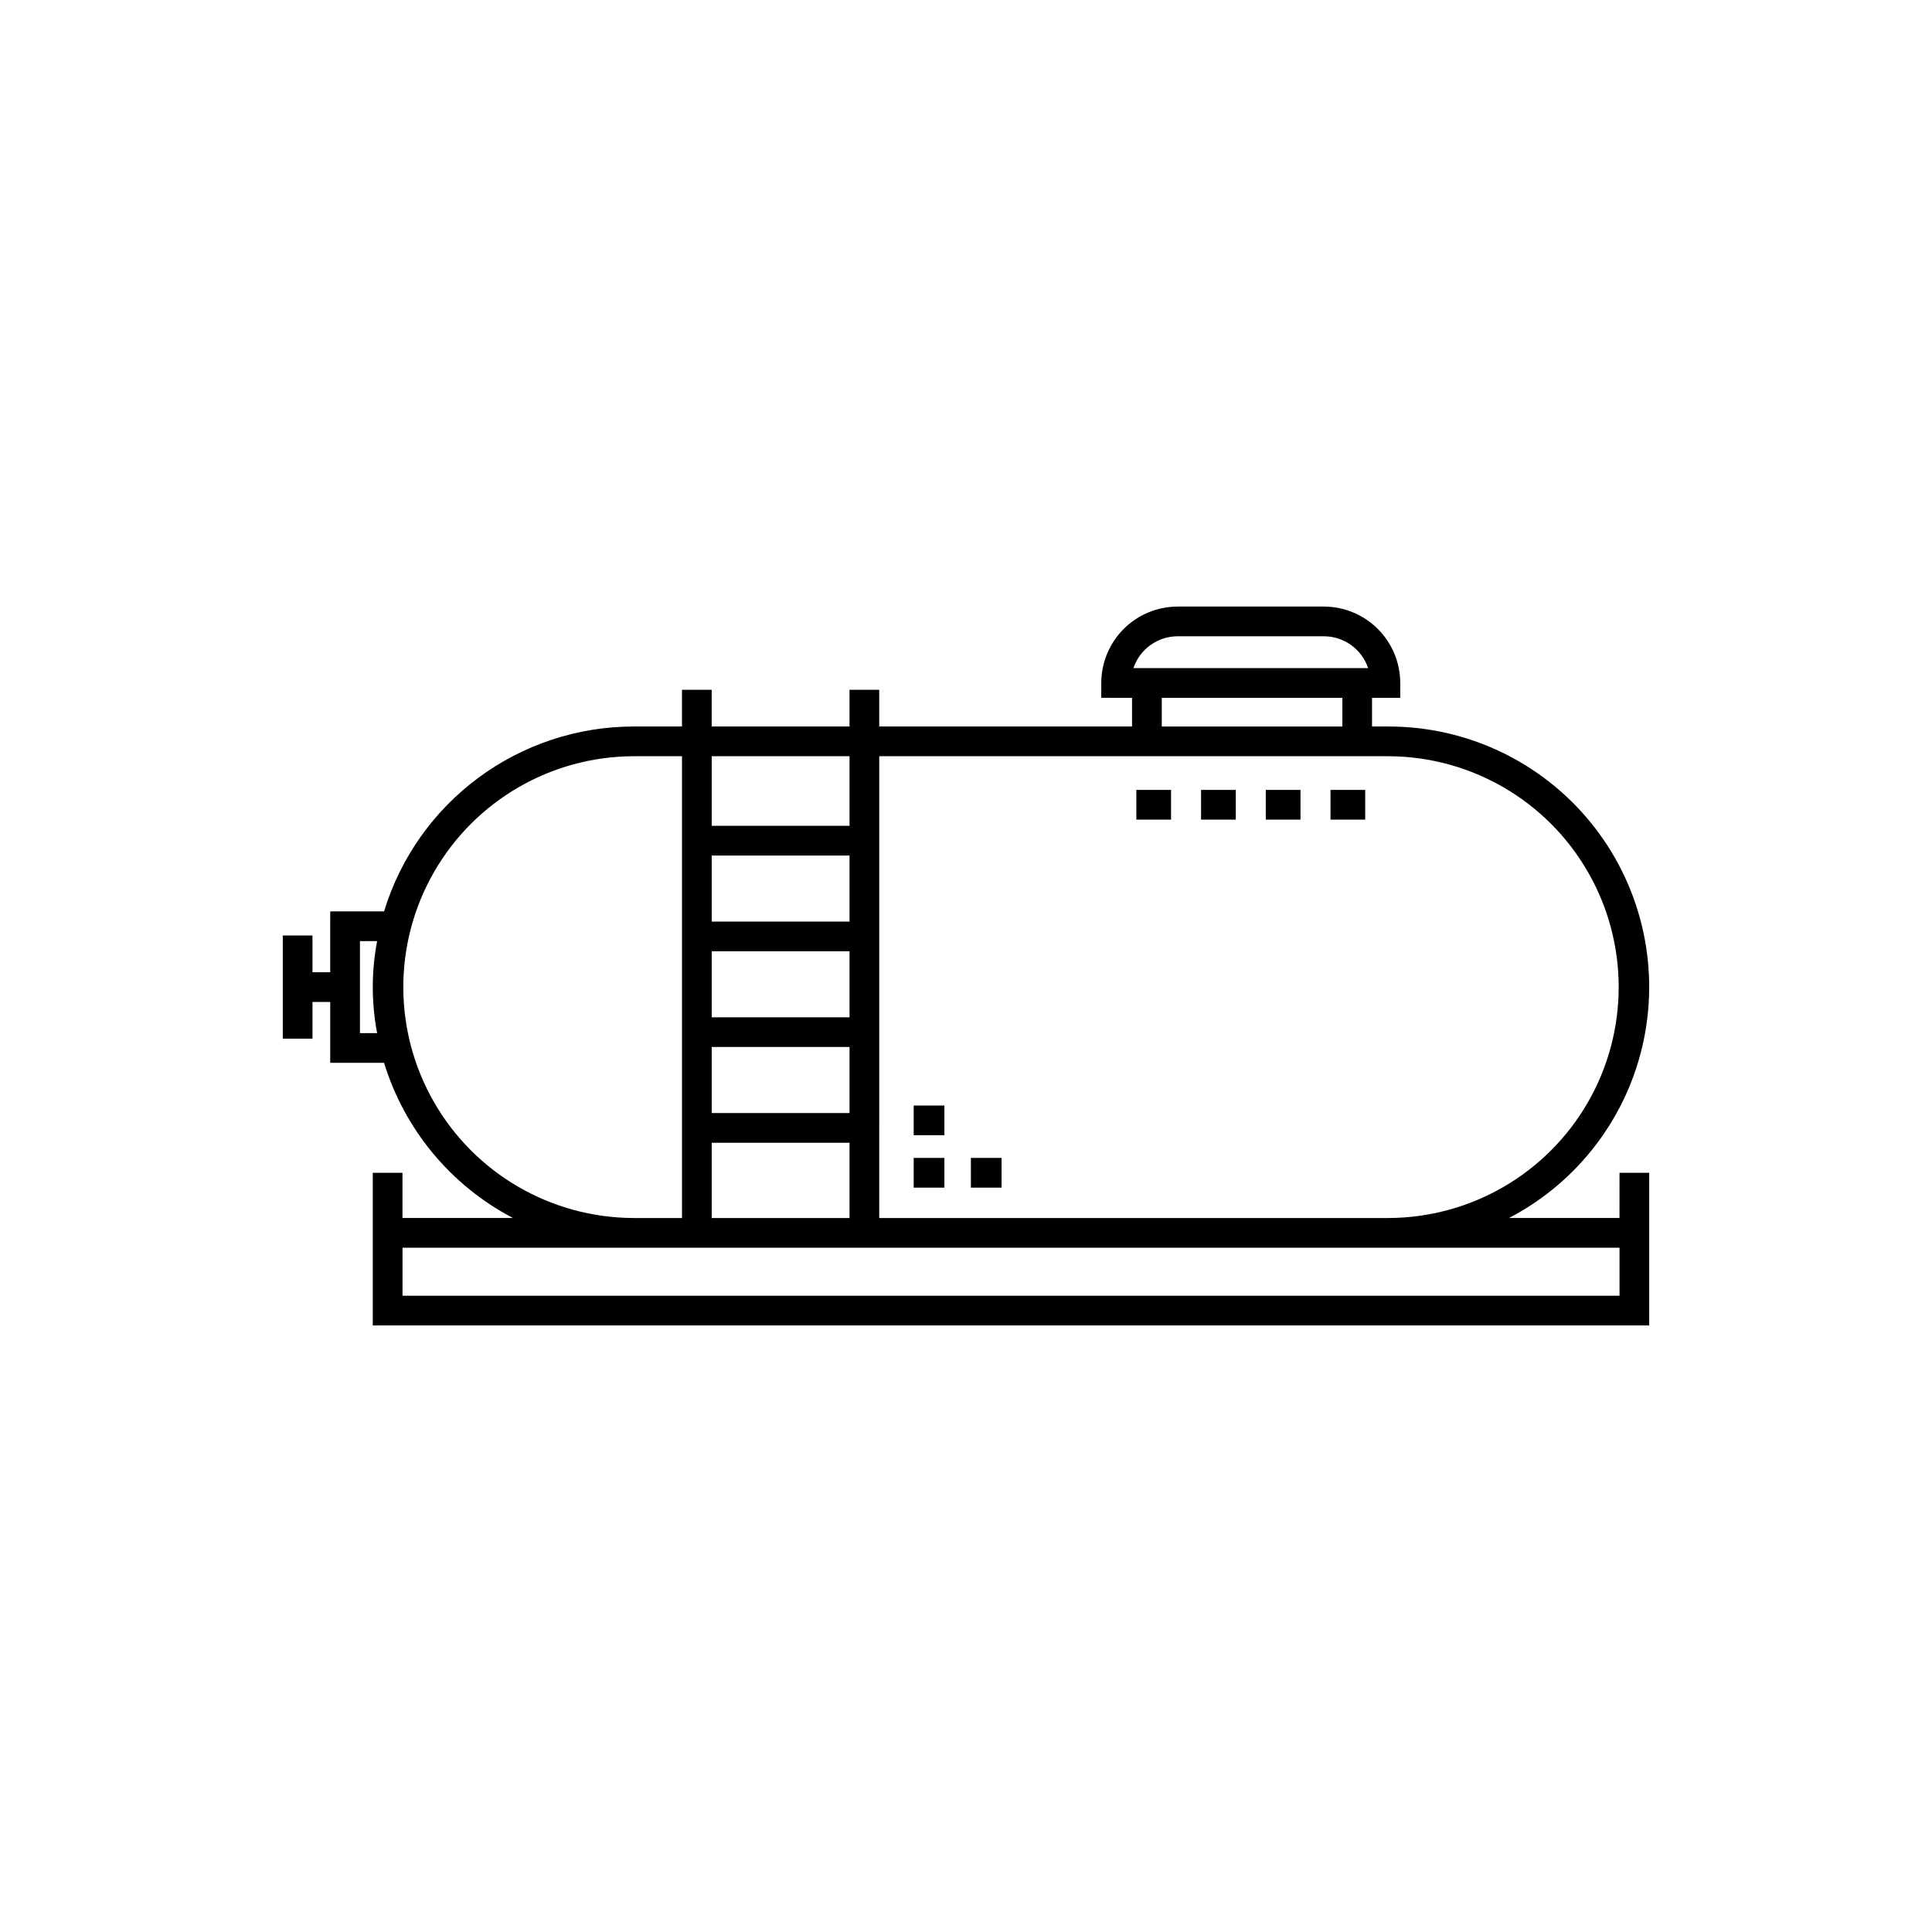
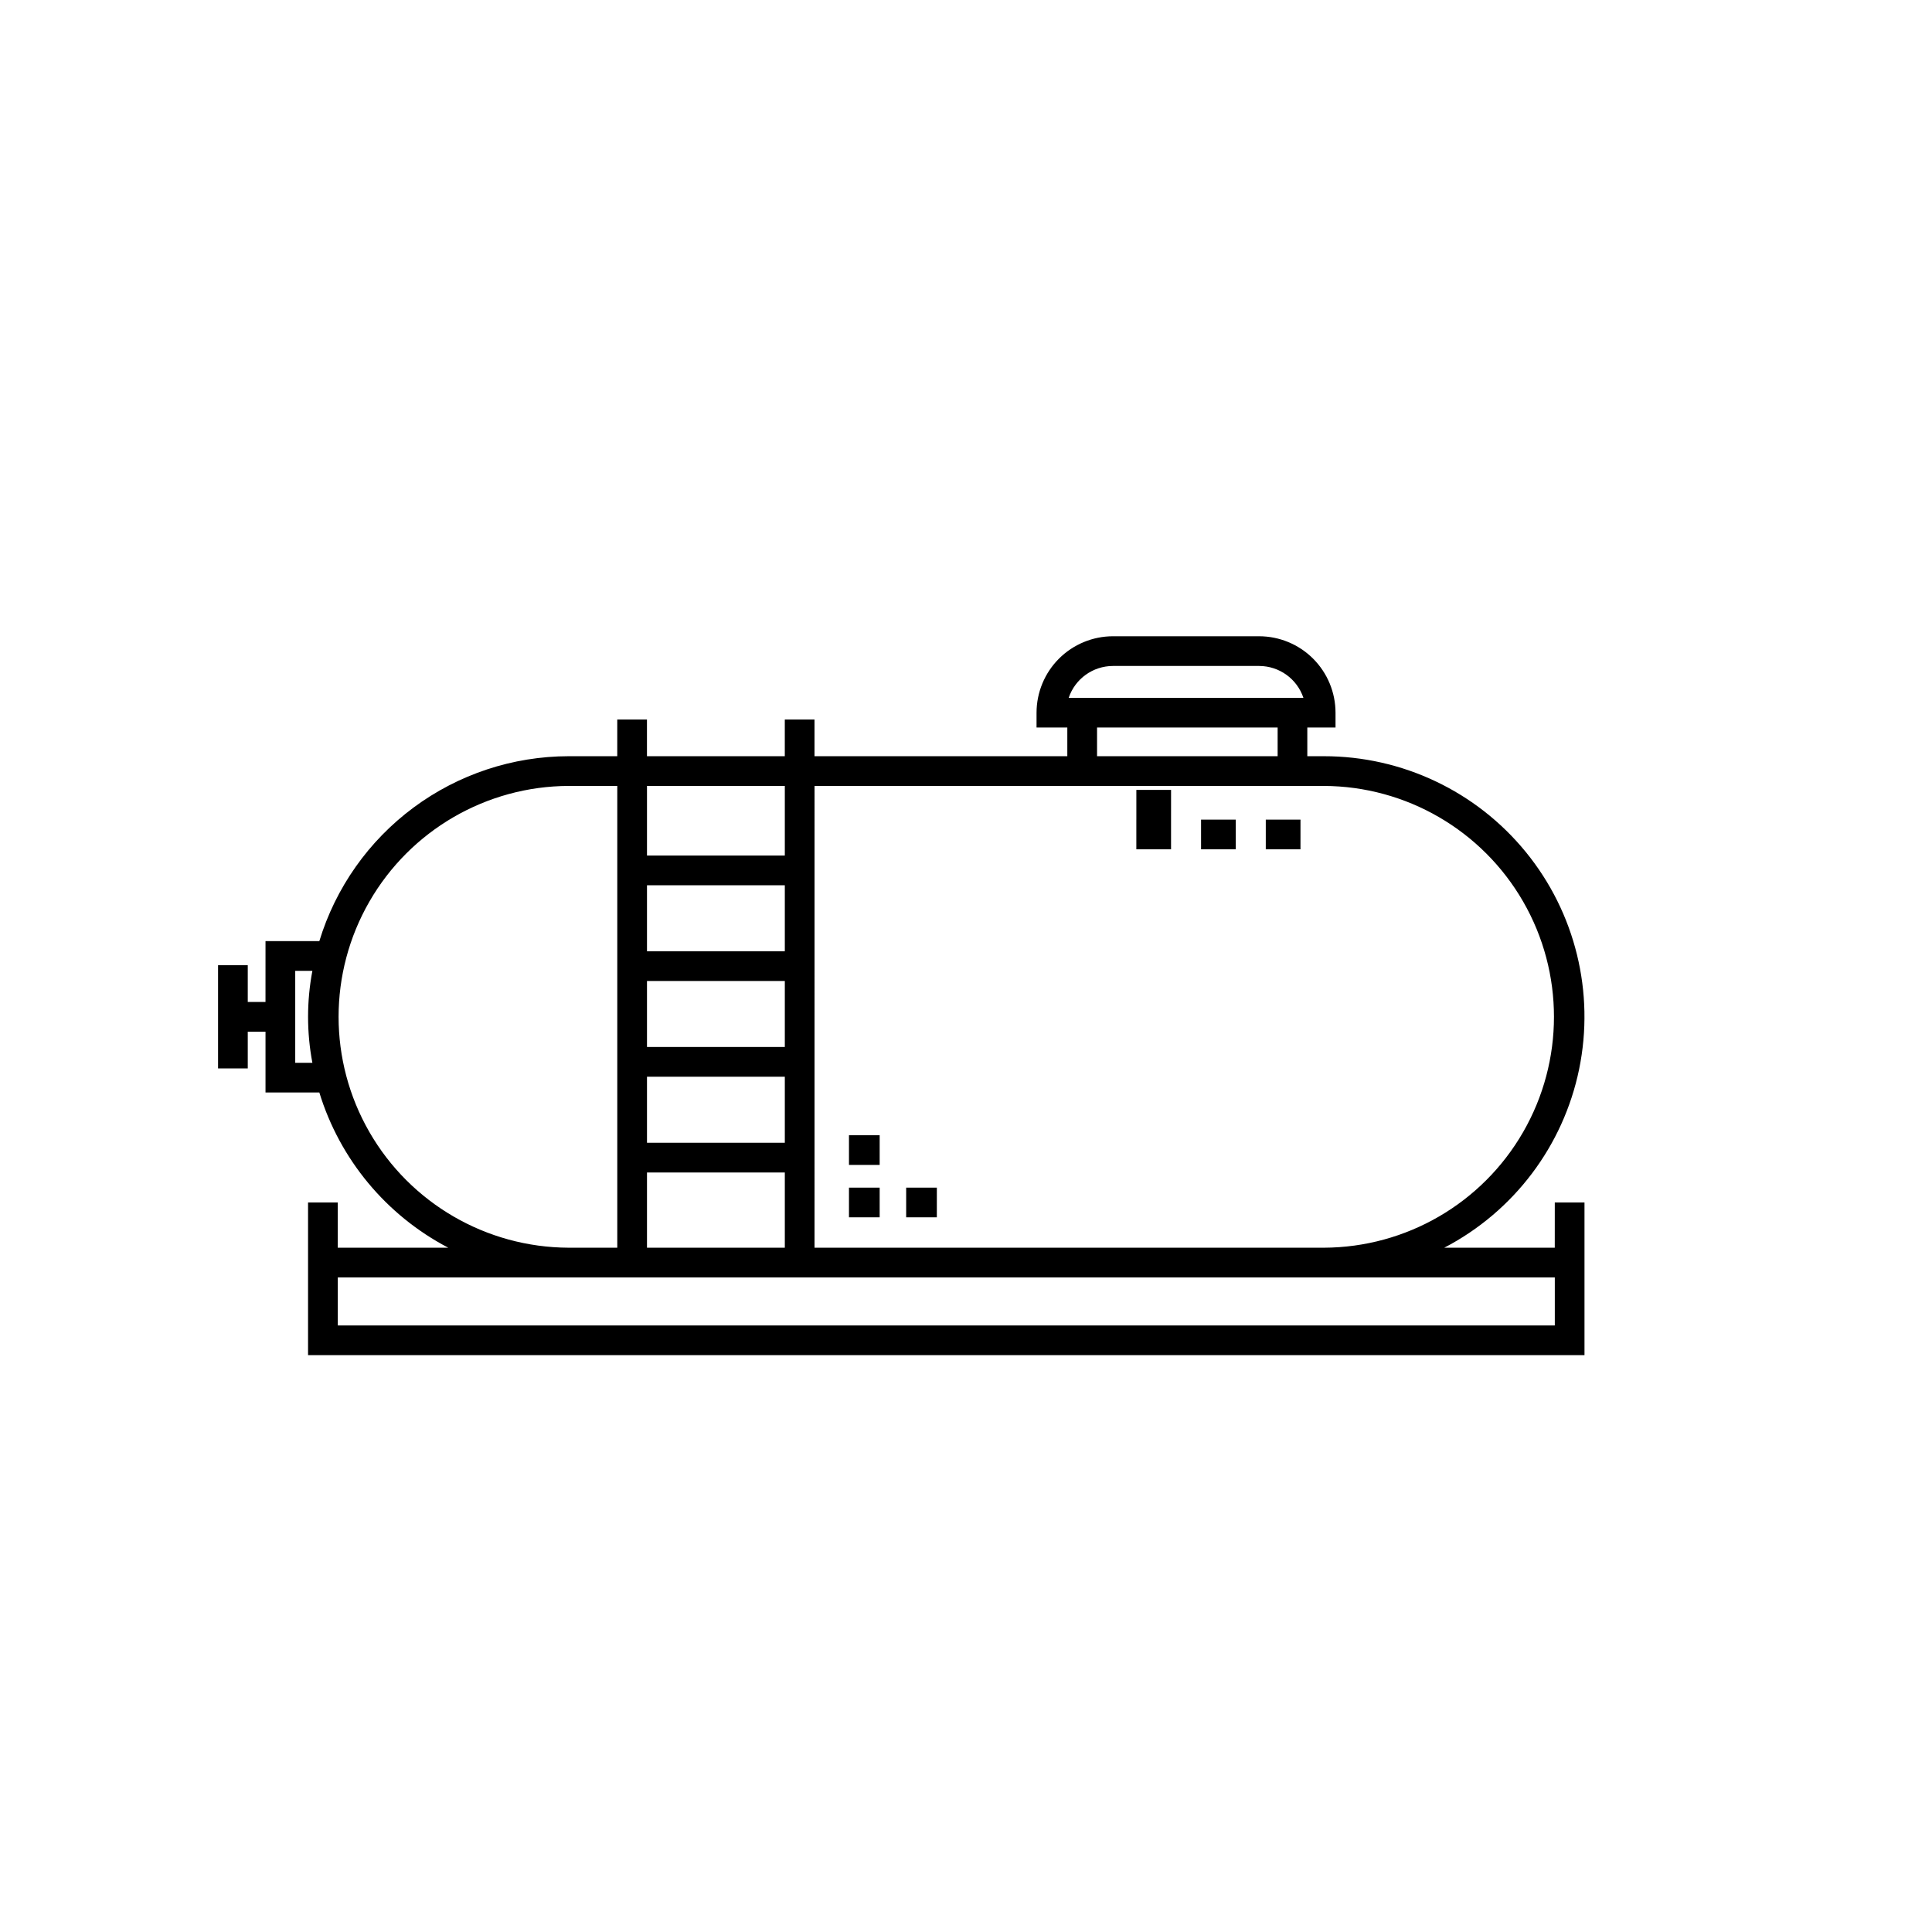
<svg xmlns="http://www.w3.org/2000/svg" fill="#000000" width="800px" height="800px" version="1.1" viewBox="144 144 512 512">
-   <path d="m454.34 361.21h-9.195v-7.871h9.199zm17.152-7.871h-9.199v7.871h9.199zm17.152 0h-9.199v7.871h9.199zm17.152 0h-9.199v7.871h9.195zm67.391 101.46h7.871v40.461l-338.27-0.004v-40.457h7.871v11.984h29.281c-16.426-8.594-28.727-23.406-34.16-41.129h-14.266v-16.121h-4.703v9.738h-7.871v-27.359h7.871v9.746h4.699l0.004-16.125h14.266c4.316-14.164 13.066-26.566 24.957-35.387 11.895-8.82 26.301-13.594 41.105-13.613h12.891v-9.727h7.871v9.727h36.527v-9.727h7.871v9.727h67v-7.602l-8.156-0.004v-3.938 0.004c0.008-5.367 2.144-10.516 5.938-14.312 3.797-3.793 8.941-5.93 14.309-5.938h38.738c5.367 0.008 10.516 2.141 14.312 5.938 3.793 3.797 5.93 8.941 5.938 14.312v3.938h-7.477v7.602h4.394c20.758-0.012 40.418 9.32 53.531 25.414 13.117 16.09 18.293 37.227 14.102 57.559-4.195 20.328-17.32 37.691-35.73 47.277h29.281zm-128.82-133.74h62.203c-1.695-5.039-6.418-8.434-11.734-8.441h-38.738c-5.316 0.008-10.035 3.402-11.73 8.441zm7.516 15.477h47.855v-7.602h-47.855zm-74.871 7.871-0.004 122.38h134.99c21.809-0.078 41.93-11.758 52.809-30.66 10.883-18.898 10.883-42.16 0-61.062-10.879-18.898-31-30.578-52.809-30.656h-134.99zm-44.402 69.188h36.527v-17.496h-36.527zm0 25.375h36.527v-17.504h-36.527zm36.527-68.242h-36.527v17.496l36.527 0.004zm-36.527 96.059h36.527v-19.941h-36.527zm0-122.38v18.449h36.527v-18.449zm-88.672 73.379c-1.527-8.055-1.527-16.324 0-24.379h-4.547v24.379zm67.914 49h12.887v-122.38h-12.887c-21.809 0.078-41.93 11.758-52.809 30.656-10.883 18.902-10.883 42.164 0 61.062 10.879 18.902 31 30.582 52.809 30.66zm261.34 7.871h-322.52v12.73h322.52zm-178.92-15.922v-7.871h-8.133v7.871zm15.156-7.871h-8.133v7.871h8.129zm-15.156-13.891h-8.133v7.871h8.133z" />
+   <path d="m454.34 361.21h-9.195v-7.871h9.199zh-9.199v7.871h9.199zm17.152 0h-9.199v7.871h9.199zm17.152 0h-9.199v7.871h9.195zm67.391 101.46h7.871v40.461l-338.27-0.004v-40.457h7.871v11.984h29.281c-16.426-8.594-28.727-23.406-34.16-41.129h-14.266v-16.121h-4.703v9.738h-7.871v-27.359h7.871v9.746h4.699l0.004-16.125h14.266c4.316-14.164 13.066-26.566 24.957-35.387 11.895-8.82 26.301-13.594 41.105-13.613h12.891v-9.727h7.871v9.727h36.527v-9.727h7.871v9.727h67v-7.602l-8.156-0.004v-3.938 0.004c0.008-5.367 2.144-10.516 5.938-14.312 3.797-3.793 8.941-5.93 14.309-5.938h38.738c5.367 0.008 10.516 2.141 14.312 5.938 3.793 3.797 5.93 8.941 5.938 14.312v3.938h-7.477v7.602h4.394c20.758-0.012 40.418 9.32 53.531 25.414 13.117 16.09 18.293 37.227 14.102 57.559-4.195 20.328-17.32 37.691-35.73 47.277h29.281zm-128.82-133.74h62.203c-1.695-5.039-6.418-8.434-11.734-8.441h-38.738c-5.316 0.008-10.035 3.402-11.73 8.441zm7.516 15.477h47.855v-7.602h-47.855zm-74.871 7.871-0.004 122.38h134.99c21.809-0.078 41.93-11.758 52.809-30.66 10.883-18.898 10.883-42.16 0-61.062-10.879-18.898-31-30.578-52.809-30.656h-134.99zm-44.402 69.188h36.527v-17.496h-36.527zm0 25.375h36.527v-17.504h-36.527zm36.527-68.242h-36.527v17.496l36.527 0.004zm-36.527 96.059h36.527v-19.941h-36.527zm0-122.38v18.449h36.527v-18.449zm-88.672 73.379c-1.527-8.055-1.527-16.324 0-24.379h-4.547v24.379zm67.914 49h12.887v-122.38h-12.887c-21.809 0.078-41.93 11.758-52.809 30.656-10.883 18.902-10.883 42.164 0 61.062 10.879 18.902 31 30.582 52.809 30.66zm261.34 7.871h-322.52v12.73h322.52zm-178.92-15.922v-7.871h-8.133v7.871zm15.156-7.871h-8.133v7.871h8.129zm-15.156-13.891h-8.133v7.871h8.133z" />
</svg>